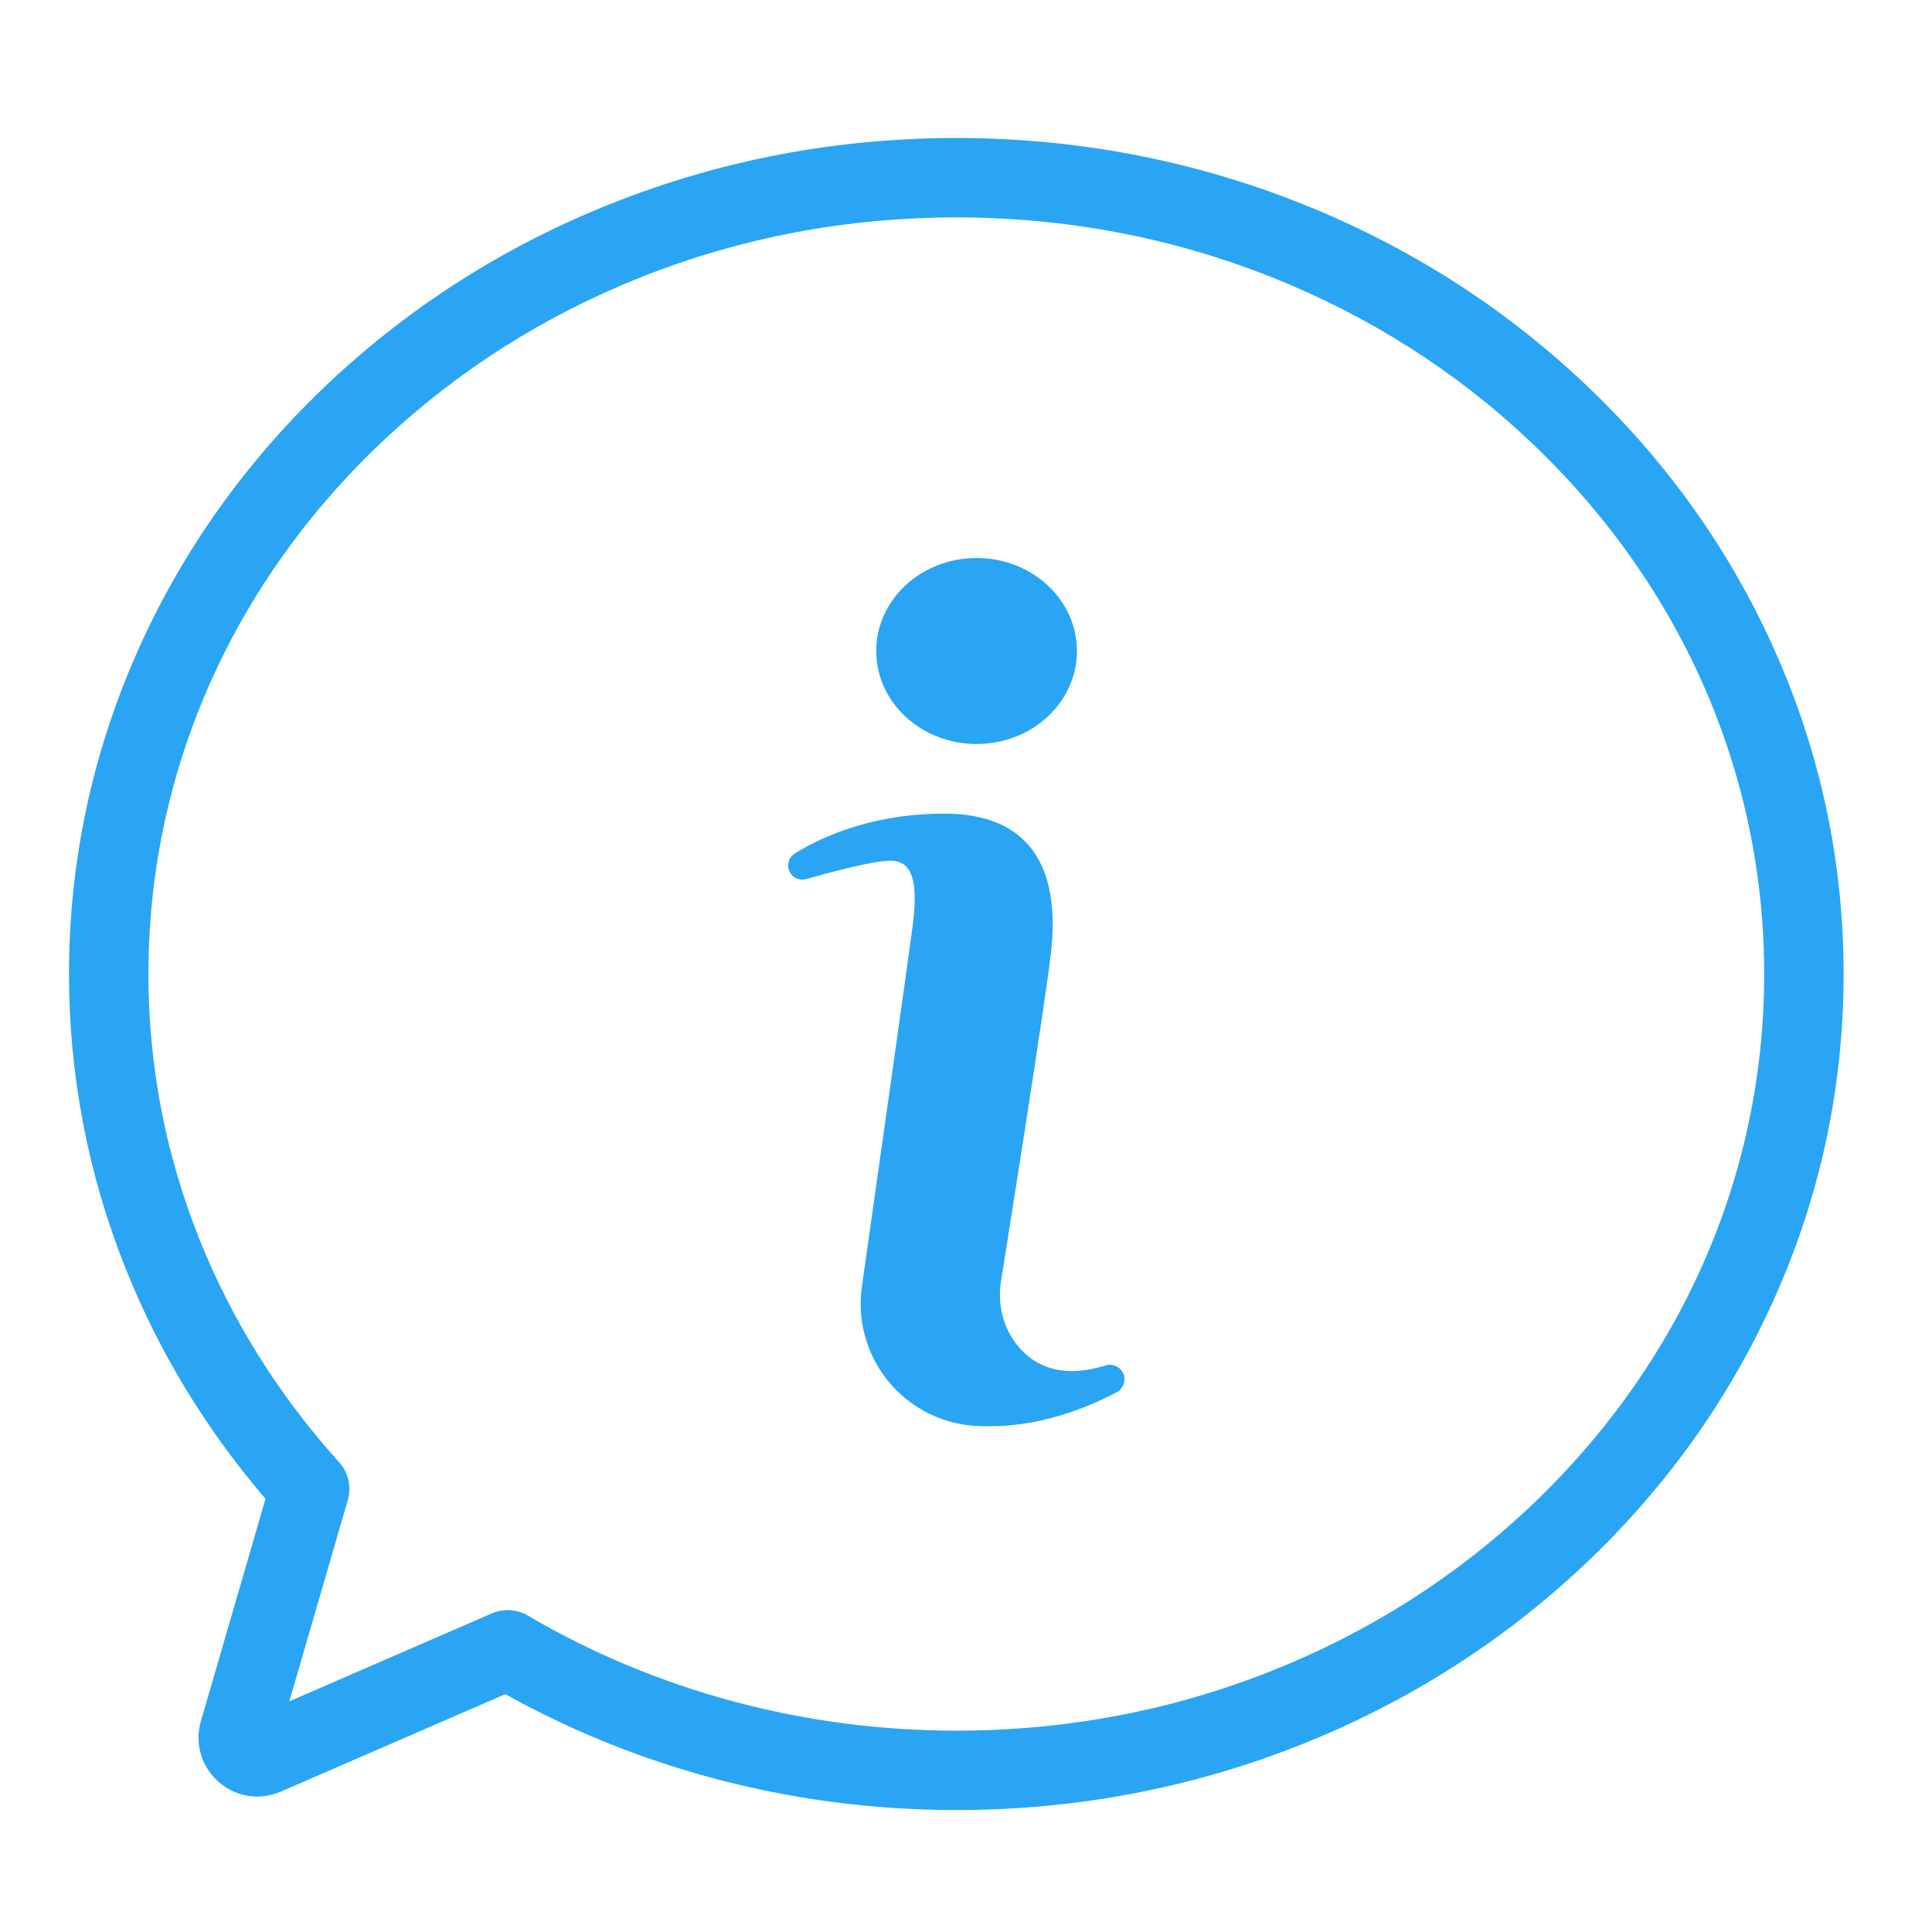
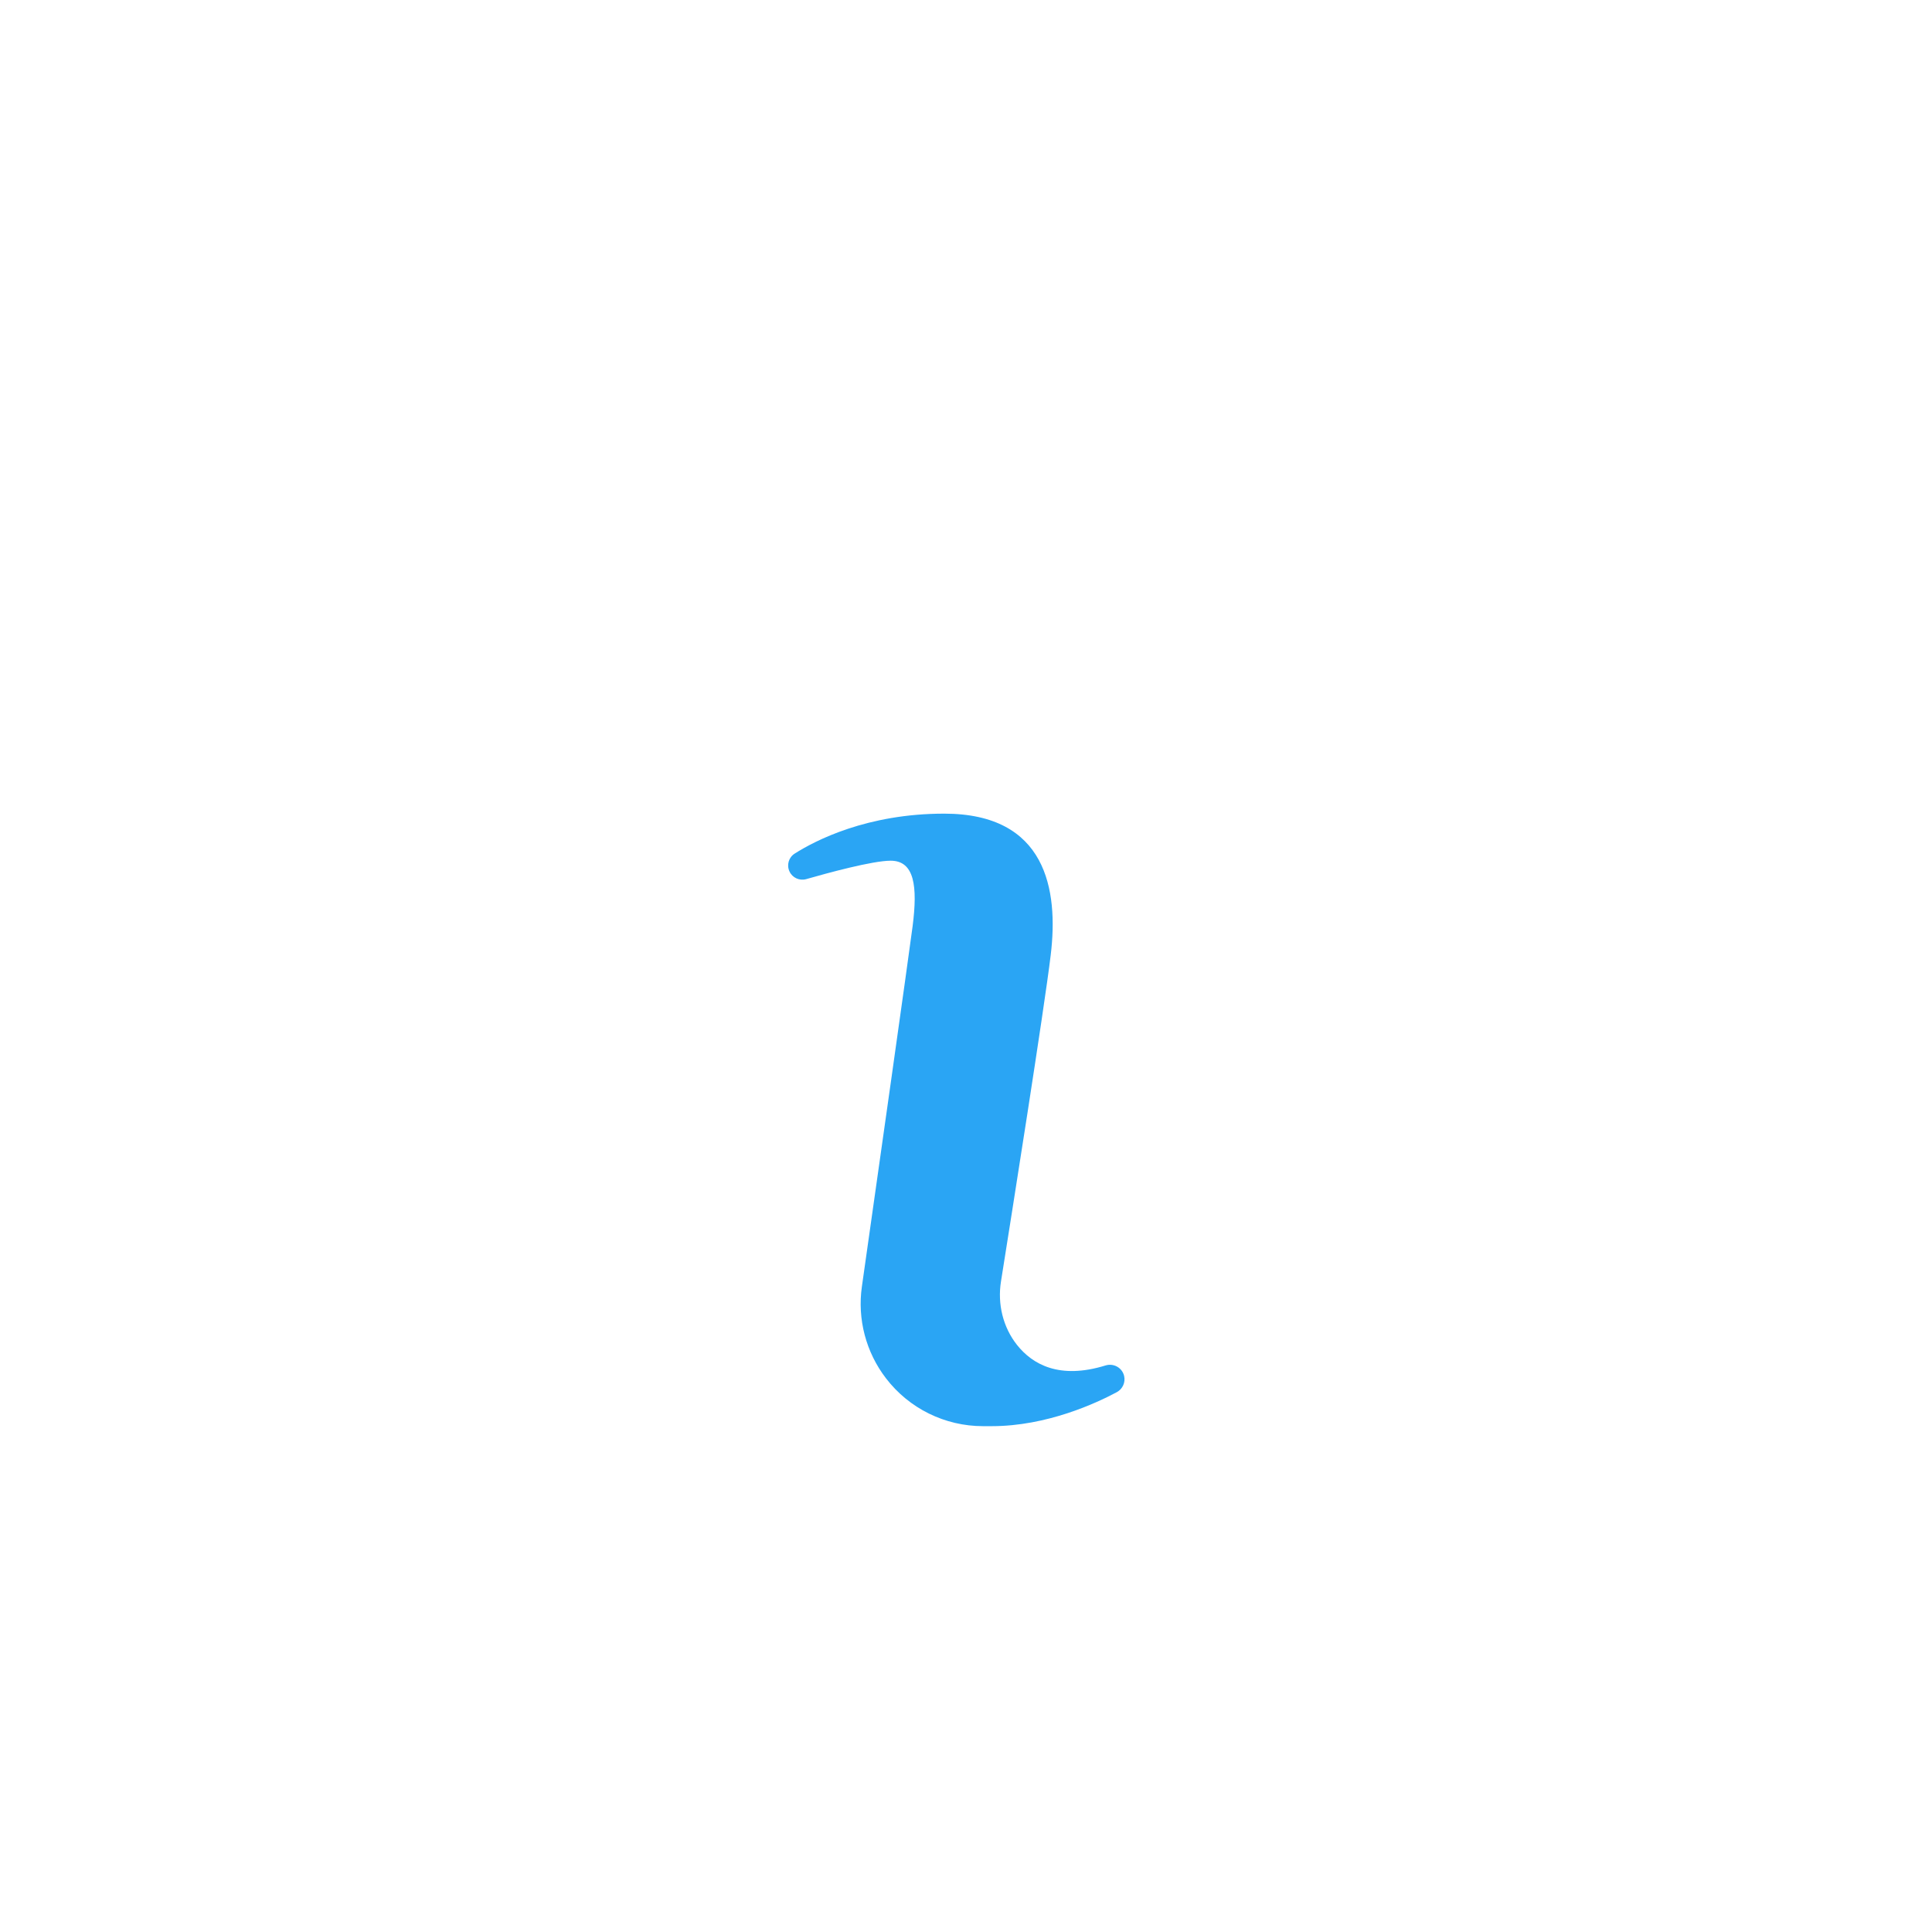
<svg xmlns="http://www.w3.org/2000/svg" width="28" height="28" viewBox="0 0 28 28" fill="none">
-   <path d="M13.86 26.233C11.551 26.233 9.297 25.653 7.323 24.553L4.071 25.965C3.764 26.099 3.418 26.044 3.167 25.823C2.916 25.602 2.818 25.266 2.911 24.945L3.848 21.722C2.982 20.712 2.299 19.587 1.816 18.373C1.275 17.014 1 15.581 1 14.117C1 12.476 1.342 10.886 2.016 9.388C2.666 7.944 3.596 6.648 4.779 5.536C5.961 4.427 7.335 3.556 8.866 2.948C10.448 2.319 12.128 2 13.86 2C15.591 2 17.271 2.319 18.854 2.948C20.384 3.556 21.759 4.427 22.94 5.536C24.124 6.648 25.053 7.944 25.703 9.388C26.378 10.886 26.719 12.476 26.719 14.117C26.719 15.757 26.378 17.348 25.703 18.845C25.053 20.289 24.124 21.585 22.94 22.697C21.759 23.806 20.384 24.677 18.854 25.285C17.271 25.914 15.591 26.233 13.86 26.233ZM7.358 23.335C7.459 23.335 7.56 23.361 7.649 23.414C9.508 24.505 11.655 25.082 13.86 25.082C15.445 25.082 16.982 24.791 18.429 24.216C19.824 23.661 21.077 22.868 22.152 21.858C24.355 19.788 25.568 17.039 25.568 14.117C25.568 11.194 24.355 8.445 22.152 6.375C21.077 5.365 19.824 4.572 18.429 4.017C16.982 3.442 15.445 3.151 13.86 3.151C12.274 3.151 10.737 3.442 9.291 4.017C7.895 4.572 6.643 5.365 5.567 6.375C3.364 8.445 2.151 11.194 2.151 14.117C2.151 15.435 2.398 16.724 2.885 17.947C3.357 19.131 4.04 20.223 4.916 21.193C5.049 21.341 5.097 21.548 5.041 21.739L4.193 24.657L7.129 23.382C7.202 23.351 7.28 23.335 7.358 23.335Z" fill="#2AA5F4" />
-   <path d="M14.153 10.783C14.957 10.783 15.608 10.179 15.608 9.435C15.608 8.69 14.957 8.087 14.153 8.087C13.35 8.087 12.699 8.69 12.699 9.435C12.699 10.179 13.35 10.783 14.153 10.783Z" fill="#2AA5F4" />
  <path d="M16.292 19.943C16.313 20.036 16.269 20.131 16.186 20.176C15.892 20.334 15.173 20.669 14.374 20.669H14.246C13.695 20.669 13.175 20.413 12.84 19.975C12.55 19.597 12.424 19.119 12.491 18.647C12.704 17.149 13.171 13.853 13.227 13.418C13.299 12.851 13.256 12.474 12.908 12.474C12.646 12.474 11.994 12.652 11.684 12.741C11.587 12.768 11.484 12.722 11.442 12.63C11.398 12.537 11.43 12.426 11.517 12.371C11.818 12.18 12.567 11.792 13.684 11.792C15.165 11.792 15.342 12.895 15.228 13.839C15.133 14.63 14.658 17.623 14.507 18.572C14.455 18.898 14.535 19.235 14.741 19.494C14.964 19.773 15.353 19.996 16.023 19.789C16.141 19.753 16.265 19.823 16.292 19.943Z" fill="#2AA5F4" />
</svg>